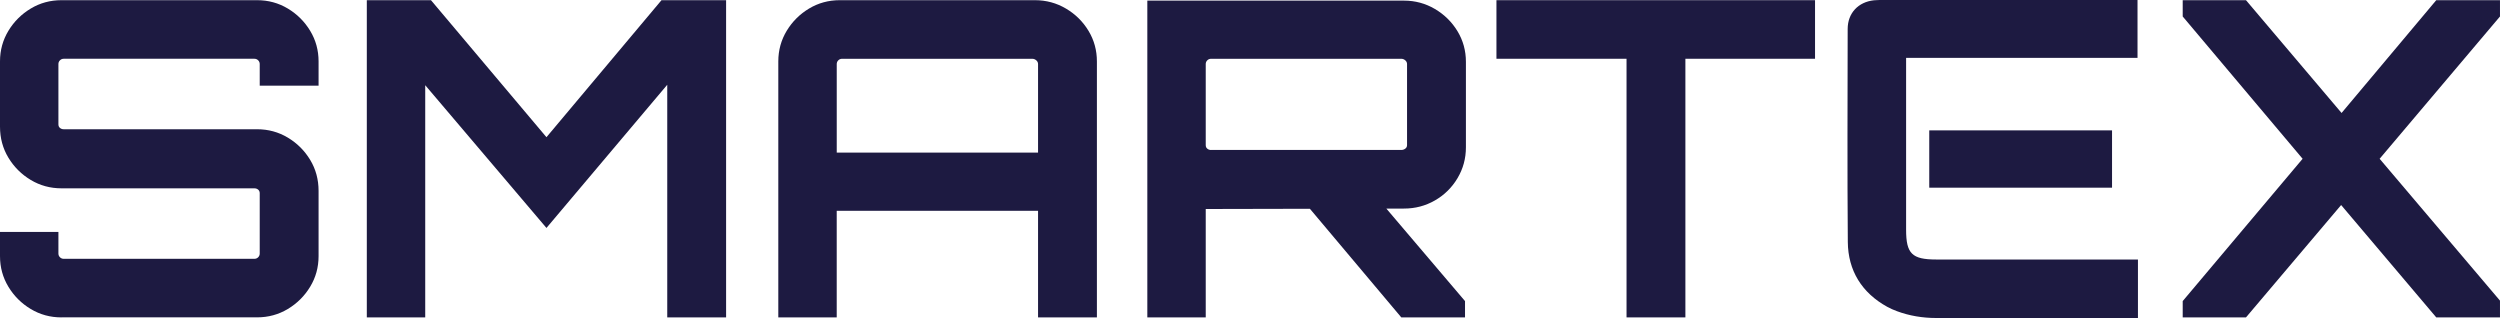
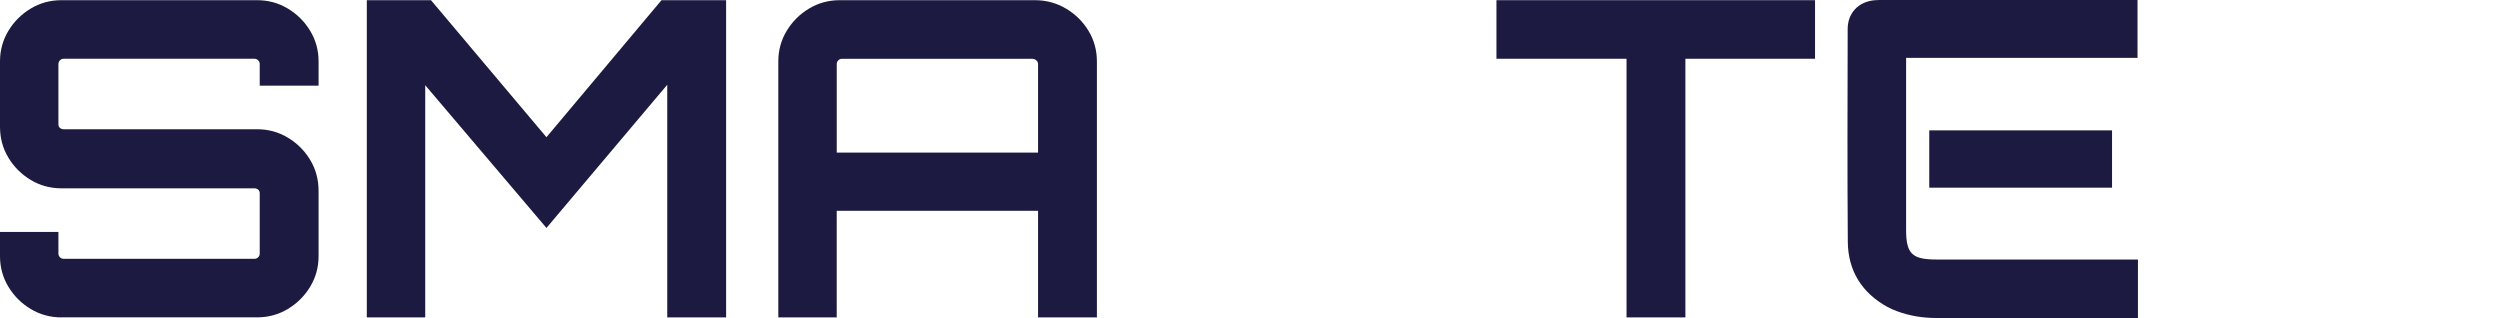
<svg xmlns="http://www.w3.org/2000/svg" width="1761" height="224" viewBox="0 0 1761 224" fill="none">
  <path d="M43.318 223.573C35.414 223.573 28.204 221.602 21.659 217.674C15.114 213.746 9.869 208.524 5.924 202.007C1.98 195.49 0 188.311 0 180.441V163.376H41.146V178.587C41.146 179.632 41.501 180.5 42.239 181.22C42.963 181.941 43.85 182.309 44.884 182.309H179.21C180.244 182.309 181.131 181.956 181.855 181.22C182.579 180.5 182.948 179.617 182.948 178.587V136.072C182.948 135.043 182.579 134.204 181.855 133.586C181.131 132.968 180.244 132.659 179.21 132.659H43.318C35.414 132.659 28.204 130.688 21.659 126.76C15.114 122.832 9.869 117.61 5.924 111.093C1.98 104.576 0 97.279 0 89.218V43.261C0 35.405 1.98 28.211 5.924 21.694C9.869 15.177 15.114 9.955 21.659 6.027C28.204 2.084 35.428 0.128 43.318 0.128H181.086C188.976 0.128 196.2 2.099 202.745 6.027C209.29 9.955 214.535 15.177 218.48 21.694C222.424 28.211 224.404 35.405 224.404 43.261V60.325H182.948V45.114C182.948 44.084 182.579 43.202 181.855 42.481C181.131 41.76 180.244 41.392 179.21 41.392H44.884C43.835 41.392 42.963 41.76 42.239 42.481C41.515 43.202 41.146 44.084 41.146 45.114V87.629C41.146 88.673 41.501 89.497 42.239 90.115C42.963 90.733 43.85 91.042 44.884 91.042H181.086C188.976 91.042 196.2 93.013 202.745 96.941C209.29 100.869 214.535 106.091 218.48 112.608C222.424 119.125 224.404 126.422 224.404 134.483V180.411C224.404 188.282 222.424 195.461 218.48 201.978C214.535 208.495 209.29 213.717 202.745 217.645C196.2 221.573 188.976 223.544 181.086 223.544H43.318V223.573Z" fill="#1D1A41" />
  <path d="M258.384 223.573V0.128H303.578L384.925 96.647L465.961 0.128H511.465V223.573H470.009V59.707L384.925 160.566L299.53 60.016V223.573H258.384Z" fill="#1D1A41" />
  <path d="M548.238 43.261C548.238 35.405 550.218 28.211 554.162 21.694C558.107 15.177 563.352 9.955 569.897 6.027C576.442 2.099 583.651 0.128 591.556 0.128H729.014C736.903 0.128 744.172 2.099 750.835 6.027C757.484 9.955 762.788 15.177 766.732 21.694C770.677 28.211 772.657 35.405 772.657 43.261V223.573H731.201V148.474H589.384V223.573H548.238V43.261ZM731.201 107.503V45.129C731.201 44.099 730.787 43.216 729.959 42.495C729.132 41.775 728.187 41.407 727.152 41.407H593.136C592.087 41.407 591.216 41.775 590.492 42.495C589.768 43.216 589.399 44.099 589.399 45.129V107.503H731.215H731.201Z" fill="#1D1A41" />
-   <path d="M808.174 223.573V0.437H988.95C996.84 0.437 1004.11 2.408 1010.77 6.336C1017.42 10.264 1022.72 15.486 1026.67 22.003C1030.61 28.52 1032.59 35.714 1032.59 43.569V103.782C1032.59 111.652 1030.61 118.89 1026.67 125.51C1022.72 132.13 1017.42 137.352 1010.77 141.177C1004.12 145.002 996.855 146.914 988.95 146.914L849.32 147.223V223.573H808.174ZM853.058 105.635H987.074C988.108 105.635 989.054 105.326 989.881 104.708C990.709 104.091 991.122 103.267 991.122 102.222V45.129C991.122 44.099 990.709 43.216 989.881 42.495C989.054 41.775 988.108 41.407 987.074 41.407H853.058C852.009 41.407 851.137 41.775 850.414 42.495C849.69 43.216 849.32 44.099 849.32 45.129V102.237C849.32 103.281 849.675 104.105 850.414 104.723C851.137 105.341 852.024 105.65 853.058 105.65V105.635ZM987.074 223.573L919.438 143.192H973.364L1031.96 212.084V223.573H987.074Z" fill="#1D1A41" />
  <path d="M1145.73 223.573V41.392H1054.1V0.128H1278.51V41.392H1187.19V223.573H1145.73Z" fill="#1D1A41" />
-   <path d="M1537.5 223.573V212.084L1621.96 111.843L1537.5 11.602V0.128H1582.07L1649.4 79.582L1716.1 0.128H1760.99V11.602L1676.21 111.843L1760.99 211.775V223.573H1716.1L1649.09 144.428L1582.07 223.573H1537.5Z" fill="#1D1A41" />
  <path d="M1363.81 224C1354.42 224 1345.07 222.485 1336.27 219.219C1333.91 218.336 1331.59 217.351 1329.4 216.144C1311.5 206.288 1301.76 190.635 1301.6 170.393C1301.19 120.405 1301.42 70.417 1301.5 20.414C1301.51 9.234 1308.94 1.363 1320.11 0.187C1322.58 -0.063 1325.08 0.01 1327.56 0.01H1505.67V40.774H1342.66V49.572C1342.66 87.011 1342.64 124.436 1342.66 161.875C1342.66 178.69 1346.81 182.78 1363.81 182.794C1408.09 182.824 1452.36 182.794 1496.63 182.794H1505.97V224H1363.8H1363.81Z" fill="#1D1A41" />
  <path d="M1487.72 132.203H1358.97V91.836H1487.72V132.203Z" fill="#1D1A41" />
</svg>